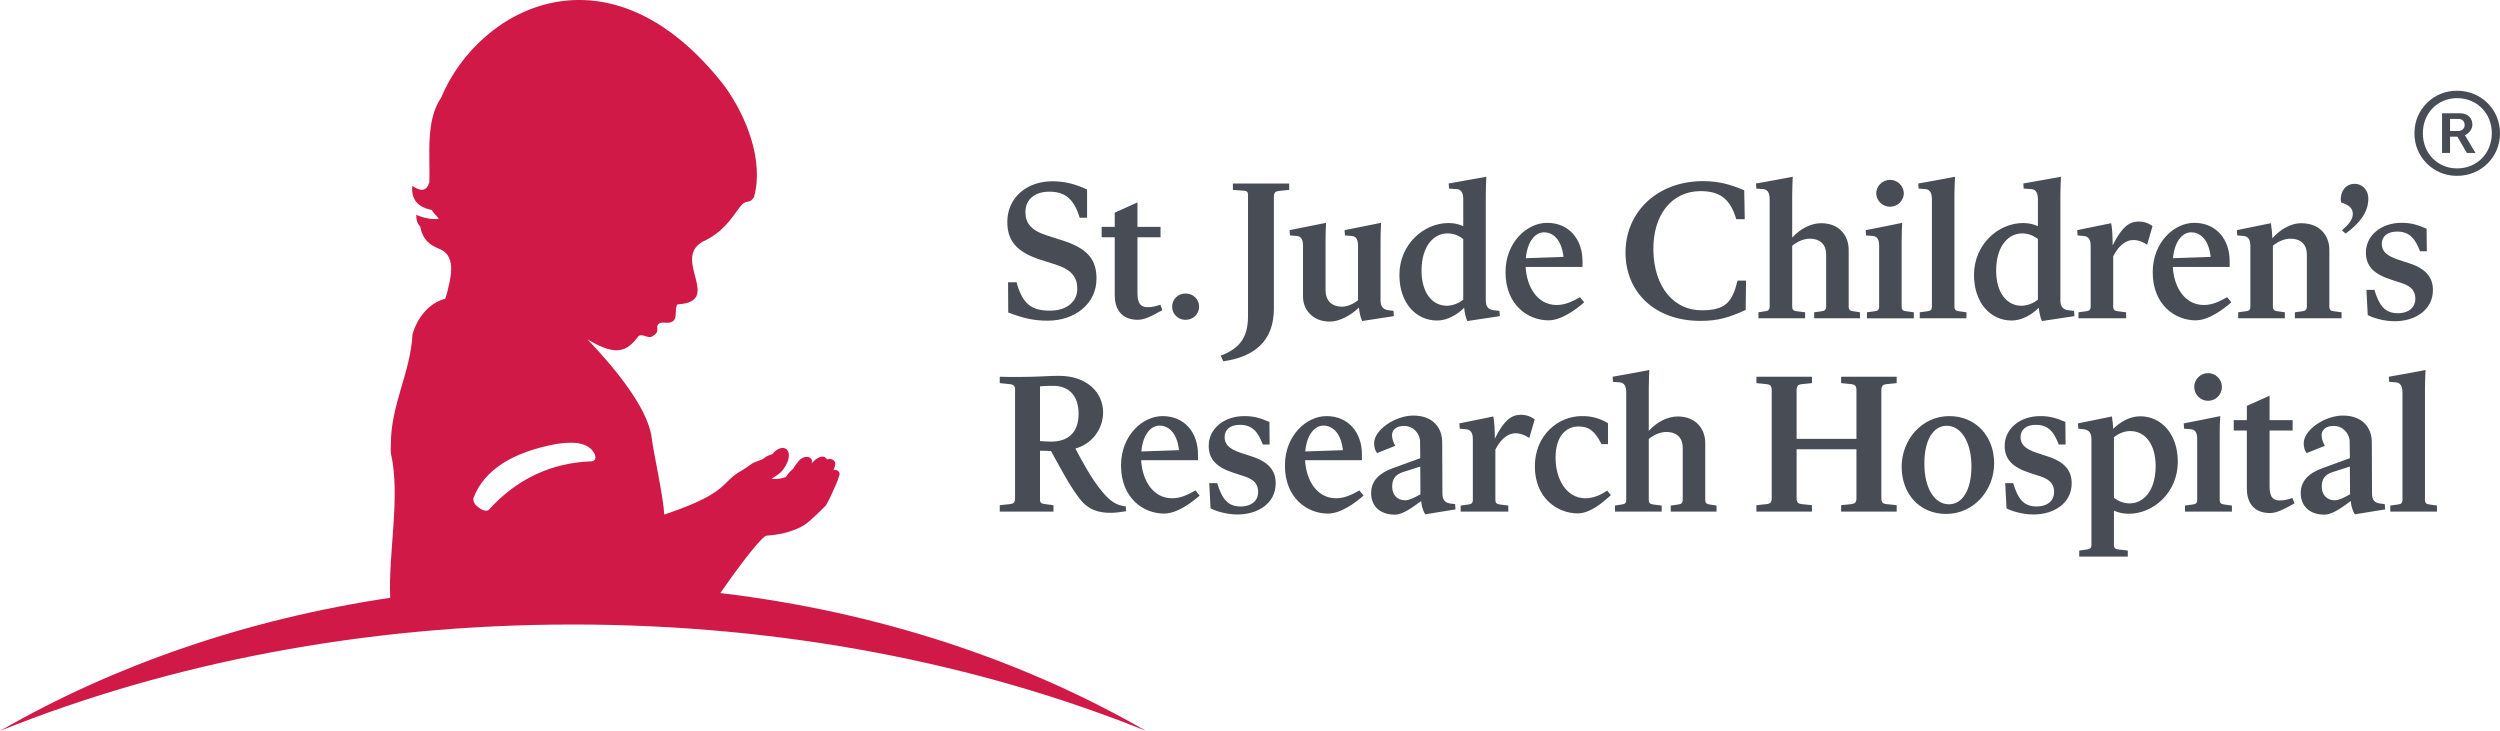
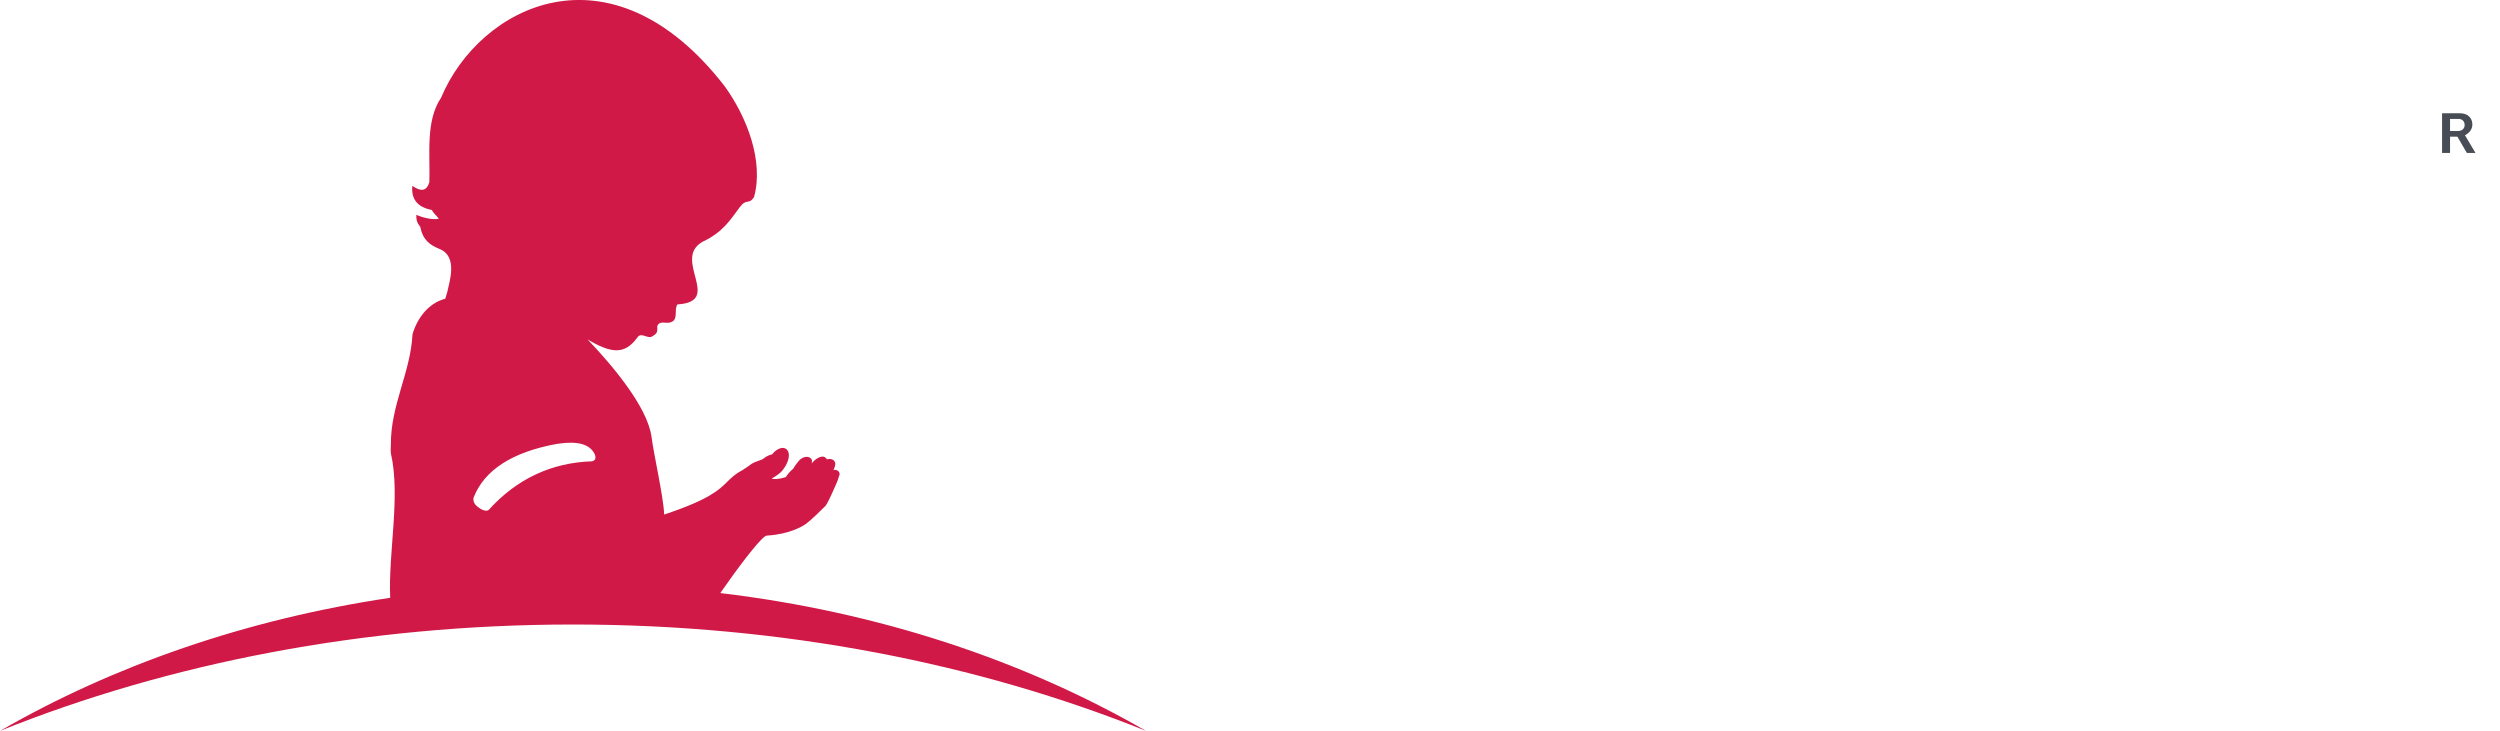
<svg xmlns="http://www.w3.org/2000/svg" id="Layer_2" data-name="Layer 2" viewBox="0 0 2763.41 807.914">
  <defs>
    <style>
      .cls-1 {
        fill: #d11947;
      }

      .cls-1, .cls-2 {
        stroke-width: 0px;
      }

      .cls-2 {
        fill: #474c55;
      }
    </style>
  </defs>
  <g id="Layer_1-2" data-name="Layer 1">
    <g>
      <path class="cls-1" d="M796.679,655.619l-.278-.38c17.183-24.775,40.82-56.535,49.297-62.432l1.696-.759c25.56-1.493,39.883-10.376,43.679-13.109,4.834-3.442,18.955-17.158,21.308-19.663,2.429-2.581,9.743-19.157,12.729-26.142l-.329.582,1.189-2.758.202-.734,1.949-6.023c-.055-1.805-1.067-3.445-2.657-4.302-1.293-.551-2.721-.701-4.1-.43l.127-.38c1.019-1.919,1.663-4.015,1.898-6.175v-.43c-.227-1.863-1.339-3.503-2.986-4.403-1.696-.936-3.948-.886-6.276-.354-.742-1.032-1.679-1.909-2.758-2.581-.481-.354-3.29-1.341-8.452,1.797-2.187,1.456-4.105,3.279-5.669,5.39l.38-3.189c-.463-1.752-1.76-3.163-3.467-3.771-2.455-.911-5.567-.329-8.554,1.645-3.265,2.202-7.668,9.11-8.908,11.16-3.151,2.591-5.861,5.676-8.022,9.136-8.351,2.683-13.539,2.531-15.715,1.696,5.087-2.936,9.085-5.719,11.287-8.275,4.935-5.972,7.744-12.223,7.744-17.335.001-.849-.075-1.696-.228-2.531-.359-2.155-1.683-4.028-3.594-5.087-5.011-2.505-11.008,2.556-12.147,3.619-.076.127-1.746,1.873-2.657,2.86-3.089.655-5.988,2.006-8.478,3.948-1.847,1.62-4.049,2.354-6.605,3.214-3.087,1.012-6.554,2.252-9.971,5.112l-.278.228.253-.177-7.82,5.239c-7.896,4.125-12.097,8.301-16.576,12.704-8.857,8.807-19.992,19.739-69.77,36.239-.43-18.246-11.666-67.214-13.944-85.941-4.606-33.101-42.996-78.653-70.58-107.477,26.041,15.133,40.592,17.259,54.915-2.252,3.771-5.922,9.743.456,15.159-.582,7.87-4.1,6.858-6.301,6.858-12.021,2.303-6.099,8.503-3.087,13.084-3.821,11.59-1.923,4.707-14.07,9.237-20.195,50.993-3.037-6.504-49.879,27.812-69.29,22.346-10.426,30.773-24.294,40.718-37.732,8.225-11.059,9.92-2.404,16.07-11.515,11.11-39.934-8.073-89.181-32.772-123.092-126.508-162.595-270.958-87.637-313.069,13.084-17.411,25.61-12.021,62.811-13.008,93.432-3.29,10.629-9.667,10.35-18.853,4.074-2.075,21.08,14.399,25.281,21.713,26.673.785,2.708,5.593,6.807,7.617,9.617-6.605,1.898-20.372-1.898-24.876-4.327-.177,4.783.405,8.705,4.252,13.084,3.037,15.032,10.679,20.372,21.561,24.801,20.296,8.225,10.781,36.037,8.402,47.475-.734,2.505-1.518,5.036-2.202,7.44-18.727,4.808-31.254,21.789-36.239,39.402-2.278,42.692-24.32,78.147-23.915,122.332,0,0-.405,6.479,0,9.11,10.932,47.804-3.062,110.464-.734,159.736-159.508,23.788-306.21,75.009-431.327,147.133,185.548-74.629,402.047-117.6,633.4-117.6,231.379,0,447.852,42.971,633.375,117.6-135.188-77.919-295.582-131.493-470.096-152.295M657.948,507.145c-.56,1.508-1.92,2.574-3.518,2.758-44.919,1.442-83.385,19.537-114.285,53.777,0,0-3.467,3.366-12.198-3.492-6.706-5.213-4.226-10.705-4.226-10.705,11.894-29.963,42.591-49.728,91.104-58.686l1.417-.202c9.92-1.367,33.05-4.555,40.921,10.958,0,0,1.67,2.986.785,5.593" />
-       <path class="cls-2" d="M1244.657,565.071l-.202-5.239c-9.794-1.215-16.93-5.036-26.547-16.905-11.413-13.716-21.435-32.418-29.179-47.146,17.938-4.882,30.446-21.091,30.621-39.681,0-22.574-18.145-40.693-48.994-40.693-12.223,0-22.827,1.24-42.009,1.24-7.137.177-15.513,0-23.257-.202v7.035l11.616,1.189c3.265.43,5.314,2.05,5.314,5.441v120.662c0,4.834-2.05,6.023-5.314,6.428l-11.616,1.215v7.061h59.369v-7.061l-10.806-1.392c-2.657-.405-4.074-1.62-4.074-4.429v-54.409c4.454,0,9.186.228,12.223.43,9.591,17.107,19.385,36.669,31.228,52.157,9.996,13.286,21.612,16.095,35.1,16.095,5.112,0,11.413-.987,16.525-1.797ZM1161.196,488.139c-4.277,0-7.946-.405-11.616-.607v-60.432c5.087-.607,10.376-.607,14.88-.607,16.955,0,27.761,10.882,27.761,30.824,0,21.359-12.071,31.026-31.026,30.824ZM1326.069,547.736l-4.707-5.643c-8.351,4.859-16.525,8.68-25.686,8.68-21.03,0-33.076-19.537-34.291-42.11h62.836v-6.225c0-24.37-14.88-42.49-39.149-42.49-22.067,0-45.932,21.334-45.932,54.561,0,36.264,24.902,53.195,47.551,53.195,14.501,0,31.026-12.501,39.377-19.967ZM1281.782,470.425c7.972,0,19.005,5.643,21.435,27.179l-41.629,1.417c1.62-18.322,10.199-28.596,20.195-28.596ZM1410.112,534.248c0-13.893-7.541-23.535-26.116-29.609l-12.83-4.201c-13.893-4.656-17.538-10.274-17.538-17.335,0-8.048,6.099-13.514,16.905-13.514,14.501,0,20.422,8.883,25.307,21.764h7.541l-.202-24.952c-10.401-4.454-17.335-6.453-27.736-6.453-22.649,0-39.377,14.07-39.377,32.823,0,14.906,8.554,23.788,27.939,30.014l11.211,3.644c12.679,3.998,15.513,10.249,15.513,17.689,0,8.478-6.504,15.715-19.36,15.715-14.501,0-20.625-8.655-25.914-25.788h-8.781l1.417,27.812c5.087,2.809,17.158,6.833,29.811,6.833,22.447,0,42.211-12.274,42.211-34.442ZM1507.239,547.736l-4.682-5.643c-8.377,4.859-16.551,8.68-25.712,8.68-21.03,0-33.05-19.537-34.265-42.11h62.836v-6.225c0-24.37-14.88-42.49-39.175-42.49-22.042,0-45.932,21.334-45.932,54.561,0,36.264,24.902,53.195,47.577,53.195,14.45,0,31.001-12.501,39.352-19.967ZM1462.978,470.425c7.946,0,18.955,5.643,21.435,27.179l-41.629,1.417c1.62-18.322,10.199-28.596,20.195-28.596ZM1575.39,568.513l33.455-5.441-.405-5.871-4.859-.582c-6.554-.81-9.186-4.226-9.186-11.084l-.253-56.611c0-16.095-10.173-29.583-32.013-29.583-19.208,0-43.249,15.285-43.249,30.824,0,3.821,1.012,7.845,3.265,10.654l20.195-8.048c-2.111-3.339-3.371-7.145-3.669-11.084-.202-6.048,4.074-10.882,13.488-10.882,9.971,0,17.538,8.275,17.538,17.74l.202,17.917-30.419,11.084c-15.083,5.441-23.889,14.096-23.889,27.584,0,13.109,8.579,23.738,26.319,23.738,8.781,0,19.613-8.199,29.001-15.057.405,5.011,1.847,10.654,4.479,14.703ZM1538.872,538.095c0-7.061,2.025-13.084,12.021-16.323l19.005-6.048.202,30.621c-7.162,4.049-12.476,6.656-16.93,6.656-8.781,0-14.298-6.251-14.298-14.906ZM1667.227,558.821l-9.389-1.189c-2.885-.43-4.91-1.215-4.91-5.239v-55.396c4.302-8.452,11.034-16.93,20.22-17.917,6.301-.81,12.223,1.797,17.31,5.011l5.922-20.524c-5.239-3.968-11.831-5.714-18.347-4.859-11.236,1.24-18.575,12.097-25.712,26.192,0-8.048-.405-18.929-1.645-24.547l-37.53,7.643.405,5.871,6.732.582c5.517.38,7.744,4.226,7.744,11.084v66.86c0,4.024-1.847,4.808-4.884,5.239l-8.579,1.189v6.656h52.663s0-6.656 0-6.656ZM1719.46,505.854c0-23.965,11.844-34.442,25.307-34.442,10.781,0,17.942,4.226,25.484,19.537h7.162v-23.156c-8.751-5.41-18.895-8.138-29.179-7.845-25.079,0-51.651,20.321-51.651,55.573,0,35.657,25.509,51.955,47.349,51.955,14.298,0,28.774-13.058,36.72-20.119l-4.074-5.036c-7.136,4.834-15.488,8.452-24.067,8.452-21.207,0-33.05-21.334-33.05-44.919ZM1836.782,558.821l-9.389-1.189c-3.062-.43-4.91-1.215-4.91-5.239v-67.063c4.91-4.252,12.248-7.845,19.385-7.845,12.046,0,18.145,7.035,18.145,17.107v57.8c0,4.024-2.025,4.808-4.884,5.239l-8.351,1.189v6.656h50.613v-6.656l-7.567-1.189c-3.062-.43-4.91-1.215-4.91-5.239v-62.659c0-15.488-10.199-29.381-30.393-29.381-11.439,0-23.257,6.251-32.038,15.893v-47.323c0-7.465.405-14.298.607-19.967-7.946,1.645-32.215,6.048-40.592,7.491l.405,5.618,7.744.607c4.505.405,6.934,4.049,6.934,11.11v118.612c0,4.024-1.822,4.808-4.884,5.239l-7.541,1.189v6.656h51.626s0-6.656-0-6.656ZM2002.87,558.416l-11.616-1.215c-3.29-.405-5.34-1.594-5.34-6.428v-54.182h66.126v54.182c0,4.834-2.025,6.023-5.314,6.428l-11.616,1.215v7.061h61.419v-7.061l-11.641-1.215c-3.264-.405-5.314-1.594-5.314-6.428v-119.625c0-4.859,2.05-6.048,5.314-6.479l11.641-1.189v-7.035h-61.419v7.035l11.616,1.189c3.29.43,5.314,1.62,5.314,6.479v53.979h-66.126v-53.979c0-4.859,2.05-6.048,5.34-6.479l11.616-1.189v-7.035h-61.419v7.035l11.616,1.189c3.264.43,5.314,1.62,5.314,6.479v119.625c0,4.834-2.05,6.023-5.314,6.428l-11.616,1.215v7.061h61.419v-7.061ZM2102.021,515.926c0,30.014,19.79,52.157,49.171,52.157,30.621,0,53.068-26.192,53.068-55.978,0-29.811-20.22-52.157-49.576-52.157-30.646,0-52.663,26.395-52.663,55.978ZM2179.156,515.521c0,26.572-10.224,41.908-24.876,41.908-15.715,0-27.154-17.335-27.154-44.919,0-26.395,9.819-41.883,24.876-41.883,15.311,0,27.154,17.512,27.154,44.894ZM2289.974,534.248c0-13.893-7.541-23.535-26.142-29.609l-12.831-4.201c-13.893-4.656-17.563-10.274-17.563-17.335,0-8.048,6.099-13.514,16.93-13.514,14.475,0,20.397,8.883,25.281,21.764h7.567l-.228-24.952c-10.401-4.454-17.31-6.453-27.736-6.453-22.624,0-39.352,14.07-39.352,32.823,0,14.906,8.554,23.788,27.938,30.014l11.211,3.644c12.679,3.998,15.513,10.249,15.513,17.689,0,8.478-6.529,15.715-19.385,15.715-14.501,0-20.625-8.655-25.889-25.787h-8.781l1.417,27.812c5.087,2.809,17.133,6.833,29.811,6.833,22.422,0,42.237-12.274,42.237-34.442ZM2351.975,608.574l-10.401-1.215c-3.087-.405-4.91-1.189-4.91-5.239v-37.656c5.112,2.227,10.401,3.442,16.323,3.442,27.357,0,54.283-23.56,54.283-57.395,0-31.026-18.347-50.36-41.629-50.36-11.211,0-21.814,6.023-29.786,13.868-.184-4.582-.666-9.147-1.442-13.666l-37.53,7.643.405,5.871,5.719.582c6.124.607,8.781,4.226,8.781,11.084v116.588c0,4.049-1.822,4.834-4.935,5.239l-8.554,1.215v6.656h53.675s0-6.656 0-6.656ZM2354.632,476.473c16.93,0,28.141,15.083,28.141,38.643,0,28.394-14.248,41.3-28.546,41.3-6.732,0-12.451-2.227-17.563-6.251v-66.86c4.707-3.821,11.236-6.833,17.968-6.833ZM2456.036,427.732c-.011-8.456-6.874-15.302-15.33-15.291-8.441.011-15.28,6.851-15.291,15.291.011,8.456,6.874,15.302,15.33,15.291,8.441-.011,15.28-6.851,15.291-15.291ZM2467.07,565.476v-6.656l-8.579-1.189c-3.062-.43-4.91-1.215-4.91-5.239v-72.706c0-7.263.177-14.121.607-19.739-7.946,1.797-32.215,6.453-40.389,8.048l.405,5.871,7.567.582c5.087.38,6.934,4.429,6.934,10.882v67.063c0,4.024-1.847,4.808-4.884,5.239l-8.604,1.189v6.656h51.853l-0-0ZM2536.233,556.416l-2.252-6.023c-4.91,1.771-9.364,2.809-13.893,2.809-6.529,0-11.616-2.632-11.388-16.12v-61.217h25.509v-11.489h-25.509v-27.002l-25.104,11.287v15.715h-14.501v11.489h14.501v64.431c0,13.514,6.327,26.8,25.509,26.8,6.327,0,13.438-2.834,27.128-10.679ZM2602.966,568.513l33.455-5.441-.405-5.871-4.91-.582c-6.529-.81-9.161-4.226-9.161-11.084l-.228-56.611c0-16.095-10.173-29.583-32.038-29.583-19.183,0-43.249,15.285-43.249,30.824,0,3.821,1.012,7.845,3.239,10.654l20.22-8.048c-2.121-3.334-3.382-7.143-3.669-11.084-.203-6.048,4.074-10.882,13.463-10.882,9.996,0,17.563,8.275,17.563,17.74l.203,17.917-30.393,11.084c-15.108,5.441-23.915,14.096-23.915,27.584,0,13.109,8.579,23.738,26.319,23.738,8.807,0,19.613-8.199,29.002-15.057.405,5.011,1.822,10.654,4.505,14.703l-0.0 0ZM2566.398,538.094c0-7.061,2.05-13.084,12.071-16.323l18.98-6.048.203,30.621c-7.162,4.049-12.451,6.656-16.955,6.656-8.756,0-14.298-6.251-14.298-14.906ZM2680.481,552.393v-123.471c0-7.465.405-14.298.633-19.967-7.972,1.645-32.266,6.048-40.617,7.491l.405,5.618,7.744.607c4.479.405,6.959,4.049,6.959,11.11v118.612c0,4.024-1.847,4.808-4.935,5.239l-8.554,1.189v6.656h51.626v-6.656l-8.351-1.189c-3.087-.43-4.91-1.215-4.91-5.239ZM1212.012,308.133c0-19.309-7.541-32.62-36.72-42.085l-18.778-6.023c-17.36-5.643-23.054-13.919-23.054-25.585,0-14.096,10.401-22.574,26.521-22.574s26.926,6.858,33.455,28.799h8.174v-31.203c-12.274-5.643-23.889-9.085-38.365-9.085-28.166,0-49.803,17.917-49.803,44.945,0,19.537,8.984,33,36.948,41.857l16.525,5.264c18.145,5.846,23.864,14.298,23.864,27.002,0,13.084-10.603,23.94-30.191,23.94-20.802,0-30.393-7.668-36.922-31.38h-9.389l.202,33.43c17.133,6.63,28.774,9.034,43.654,9.034,29.786,0,53.878-18.524,53.878-46.337ZM1284.844,342.778l-2.252-5.998c-4.859,1.797-9.389,2.784-13.843,2.784-6.529,0-11.666-2.632-11.439-16.12v-61.191h25.509v-11.515h-25.509v-26.977l-25.104,11.261v15.715h-14.475v11.515h14.475v64.431c0,13.488,6.327,26.8,25.509,26.8,6.327,0,13.463-2.834,27.129-10.705ZM1325.461,338.982c-.014-8.036-6.539-14.54-14.576-14.527-.042 0-.085 0-.127.001-8.015-.335-14.785,5.892-15.119,13.907-.335,8.016,5.892,14.785,13.907,15.119.404.017.808.017,1.212,0,8.036.084,14.619-6.363,14.703-14.399 0-.034.001-.068.001-.102ZM1408.087,217.51c0-4.834,2.025-6.023,5.492-6.453l11.464-1.189v-7.035h-62.254v7.035l12.856,1.012c2.657.177,3.872,1.594,3.872,4.631v134.125c0,24.37-10.199,35.86-30.191,43.502l2.86,6.251c34.695-5.036,55.902-22.548,55.902-58.205,0,0,0-123.674 0-123.674ZM1505.619,354.875l35.1-5.441-.405-5.821-5.112-.633c-6.504-.785-9.186-4.201-9.186-11.059v-65.873c0-7.263.202-14.07.607-19.739l-40.364,8.073.38,5.846,7.567.607c5.087.405,6.909,4.403,6.909,10.857v60.23c-5.087,4.024-11.616,7.061-17.74,7.061-12.046,0-18.17-7.465-18.17-18.145v-54.789c0-7.263.202-14.07.607-19.739l-40.364,8.073.405,5.846,7.516.607c5.112.405,6.934,4.403,6.934,10.857v56.409c0,13.893,10.426,27.382,29.609,27.382,10.603,0,23.257-6.833,32.215-15.513.361,5.123,1.54,10.155,3.493,14.906ZM1657.839,349.434l-.405-5.821-5.922-.633c-6.529-.607-9.186-4.201-9.186-11.059v-116.638c0-7.44.405-14.298.607-19.916l-41.604,7.465.405,5.643,8.756.582c4.505.405,6.934,4.024,6.934,11.084v29.786c-5.146-2.254-10.705-3.409-16.323-3.391-27.331,0-54.257,23.56-54.257,57.395,0,31.001,18.347,50.36,41.629,50.36,11.211,0,22.017-6.251,29.963-14.121.405,5.036,1.645,10.882,3.492,14.703,0,0,35.91-5.441,35.91-5.441ZM1571.315,299.276c0-28.394,14.298-41.275,28.571-41.275,6.732,0,12.426,2.227,17.538,6.251v66.86c-5.046,4.227-11.363,6.641-17.942,6.858-16.93,0-28.166-15.108-28.166-38.694ZM1751.094,334.123l-4.707-5.618c-8.377,4.834-16.525,8.63-25.712,8.63-21.03,0-33.05-19.511-34.291-42.085h62.862v-6.225c0-24.37-14.906-42.515-39.175-42.515-22.042,0-45.932,21.359-45.932,54.586,0,36.239,24.902,53.195,47.551,53.195,14.501,0,31.051-12.527,39.402-19.967ZM1706.807,256.786c7.946,0,18.98,5.643,21.435,27.179l-41.629,1.442c1.62-18.347,10.173-28.622,20.195-28.622ZM1929.607,342.575l.405-32.418h-9.389c-5.922,24.168-13.463,32.823-39.782,32.823-30.596,0-52.435-25.585-53.271-65.848-.784-39.883,20.625-65.873,52.056-65.873,22.422,0,33.05,9.288,39.58,31.026h9.389l-.607-32.013c-12.881-5.238-25.939-10.072-45.299-10.072-50.993,0-85.916,34.24-85.916,78.957,0,43.705,32.241,75.54,82.854,75.54,19.36,0,31.405-3.644,49.981-12.122ZM1995.303,345.207l-9.364-1.189c-3.087-.405-4.91-1.24-4.91-5.238v-67.088c4.91-4.226,12.223-7.845,19.385-7.845,12.046,0,18.145,7.035,18.145,17.107v57.826c0,3.998-2.025,4.834-4.884,5.238l-8.351,1.189v6.63h50.588v-6.63l-7.541-1.189c-3.037-.405-4.91-1.24-4.91-5.238v-62.659c0-15.488-10.199-29.406-30.393-29.406-11.439,0-23.257,6.251-32.038,15.918v-47.349c0-7.44.405-14.298.607-19.916-13.514,2.625-27.054,5.113-40.617,7.465l.405,5.643,7.769.582c4.479.405,6.934,4.024,6.934,11.084v118.638c0,3.998-1.847,4.834-4.884,5.238l-7.541,1.189v6.63h51.6s0-6.63-0-6.63ZM2104.451,214.094c0-8.442-6.843-15.285-15.285-15.285s-15.285,6.843-15.285,15.285c.486,8.442,7.723,14.891,16.165,14.405,7.763-.447,13.958-6.642,14.405-14.405ZM2115.51,351.838v-6.63l-8.554-1.189c-3.113-.405-4.935-1.24-4.935-5.238v-72.731c0-7.263.228-14.07.607-19.739-7.946,1.822-32.241,6.453-40.389,8.073l.43,5.846,7.516.607c5.112.405,6.934,4.403,6.934,10.857v67.088c0,3.998-1.822,4.834-4.884,5.238l-8.579,1.189v6.63s51.853,0,51.853,0ZM2160.353,338.779v-123.496c0-7.44.43-14.298.658-19.916-7.972,1.62-32.266,6.048-40.643,7.465l.405,5.643,7.794.582c4.454.405,6.909,4.024,6.909,11.084v118.638c0,3.998-1.822,4.834-4.859,5.238l-8.604,1.189v6.63h51.626v-6.63l-8.351-1.189c-3.062-.405-4.935-1.24-4.935-5.238ZM2293.01,349.434l-.405-5.821-5.922-.633c-6.504-.607-9.186-4.201-9.186-11.059v-116.638c0-7.44.43-14.298.633-19.916l-41.629,7.465.405,5.643,8.781.582c4.454.405,6.934,4.024,6.934,11.084v29.786c-5.155-2.254-10.722-3.409-16.348-3.391-27.357,0-54.283,23.56-54.283,57.395,0,31.001,18.398,50.36,41.629,50.36,11.236,0,22.067-6.251,30.014-14.121.43,5.036,1.62,10.882,3.467,14.703,0,0,35.91-5.441,35.91-5.441ZM2206.487,299.276c0-28.394,14.273-41.275,28.596-41.275,6.706,0,12.425,2.227,17.538,6.251v66.86c-5.066,4.227-11.399,6.641-17.993,6.858-16.93,0-28.141-15.108-28.141-38.694ZM2350.128,345.207l-9.364-1.189c-2.885-.405-4.91-1.24-4.91-5.238v-55.396c4.277-8.478,11.034-16.93,20.22-17.917,6.301-.835,12.223,1.797,17.31,4.985l5.947-20.524c-5.255-3.973-11.871-5.702-18.398-4.808-11.211,1.189-18.55,12.071-25.686,26.167,0-8.048-.405-18.929-1.645-24.573l-37.53,7.668.405,5.846,6.732.607c5.517.405,7.744,4.226,7.744,11.059v66.885c0,3.998-1.847,4.834-4.884,5.238l-8.579,1.189v6.63h52.638v-6.63ZM2466.437,334.123l-4.682-5.618c-8.351,4.834-16.525,8.63-25.712,8.63-21.005,0-33.076-19.511-34.291-42.085h62.836v-6.225c0-24.37-14.88-42.515-39.149-42.515-22.067,0-45.906,21.359-45.906,54.586,0,36.239,24.876,53.195,47.501,53.195,14.526,0,31.026-12.527,39.402-19.967ZM2422.15,256.786c7.997,0,19.005,5.643,21.435,27.179l-41.629,1.442c1.645-18.347,10.224-28.622,20.195-28.622ZM2525.604,345.207l-8.377-1.189c-2.834-.405-4.859-1.24-4.859-5.238v-67.088c4.859-4.226,12.223-7.845,19.36-7.845,12.046,0,18.17,7.035,18.17,17.107v57.826c0,3.998-2.025,4.834-4.859,5.238l-8.377,1.189v6.63h51.626v-6.63l-8.604-1.189c-3.062-.405-4.91-1.24-4.91-5.238v-62.659c0-15.488-10.199-29.406-31.228-29.406-11.008,0-23.004,6.656-31.81,16.728-.144-5.606-.677-11.195-1.594-16.728l-37.58,7.668.405,5.846,6.732.607c5.517.405,7.769,4.226,7.769,11.059v66.885c0,3.998-1.822,4.834-4.91,5.238l-8.579,1.189v6.63h51.626v-6.63ZM2600.714,236.465c0,6.251-4.707,11.869-12.046,18.12l4.049,3.619c14.096-10.274,25.129-22.574,25.129-38.466,0-10.679-7.339-16.525-15.108-16.525-13.868,0-16.728,15.083-14.906,20.549,7.744,2.607,12.881,5.846,12.881,12.704ZM2689.262,320.635c0-13.893-7.567-23.56-26.116-29.609l-12.856-4.226c-13.868-4.631-17.563-10.249-17.563-17.31,0-8.073,6.124-13.514,16.955-13.514,14.475,0,20.372,8.883,25.307,21.738h7.541l-.253-24.952c-10.401-4.429-17.31-6.453-27.711-6.453-22.649,0-39.377,14.096-39.377,32.848,0,14.906,8.579,23.763,27.964,29.988l11.211,3.644c12.653,3.998,15.488,10.274,15.488,17.715,0,8.478-6.529,15.715-19.334,15.715-14.526,0-20.65-8.655-25.939-25.787h-8.781l1.417,27.812c5.112,2.809,17.133,6.833,29.811,6.833,22.447,0,42.237-12.299,42.237-34.442ZM2716.011,100.315c-25.715-.323-46.822,20.262-47.145,45.976-.004.348-.005.696-.001,1.043-.254,25.715,20.387,46.768,46.103,47.021.348.003.696.003,1.043-.001,26.572,0,47.399-20.625,47.399-47.02s-20.827-47.02-47.399-47.02M2716.011,186.155c-21.612,0-37.884-16.677-37.884-38.82,0-22.169,16.272-38.846,37.884-38.846,21.89,0,38.365,16.677,38.365,38.846,0,22.143-16.475,38.82-38.365,38.82" />
      <path class="cls-2" d="M2725.197,149.207c4.859-2.632,7.668-6.833,7.668-11.439,0-7.668-5.365-12.577-13.741-12.577h-19.764v43.831h8.832v-17.968h8.123l10.426,17.968h9.541l-11.616-19.537s.532-.278.531-.278ZM2716.998,144.804h-8.807v-13.362h9.262c4.176,0,6.883,2.683,6.883,6.782,0,3.265-2.278,6.58-7.339,6.58Z" />
    </g>
  </g>
</svg>